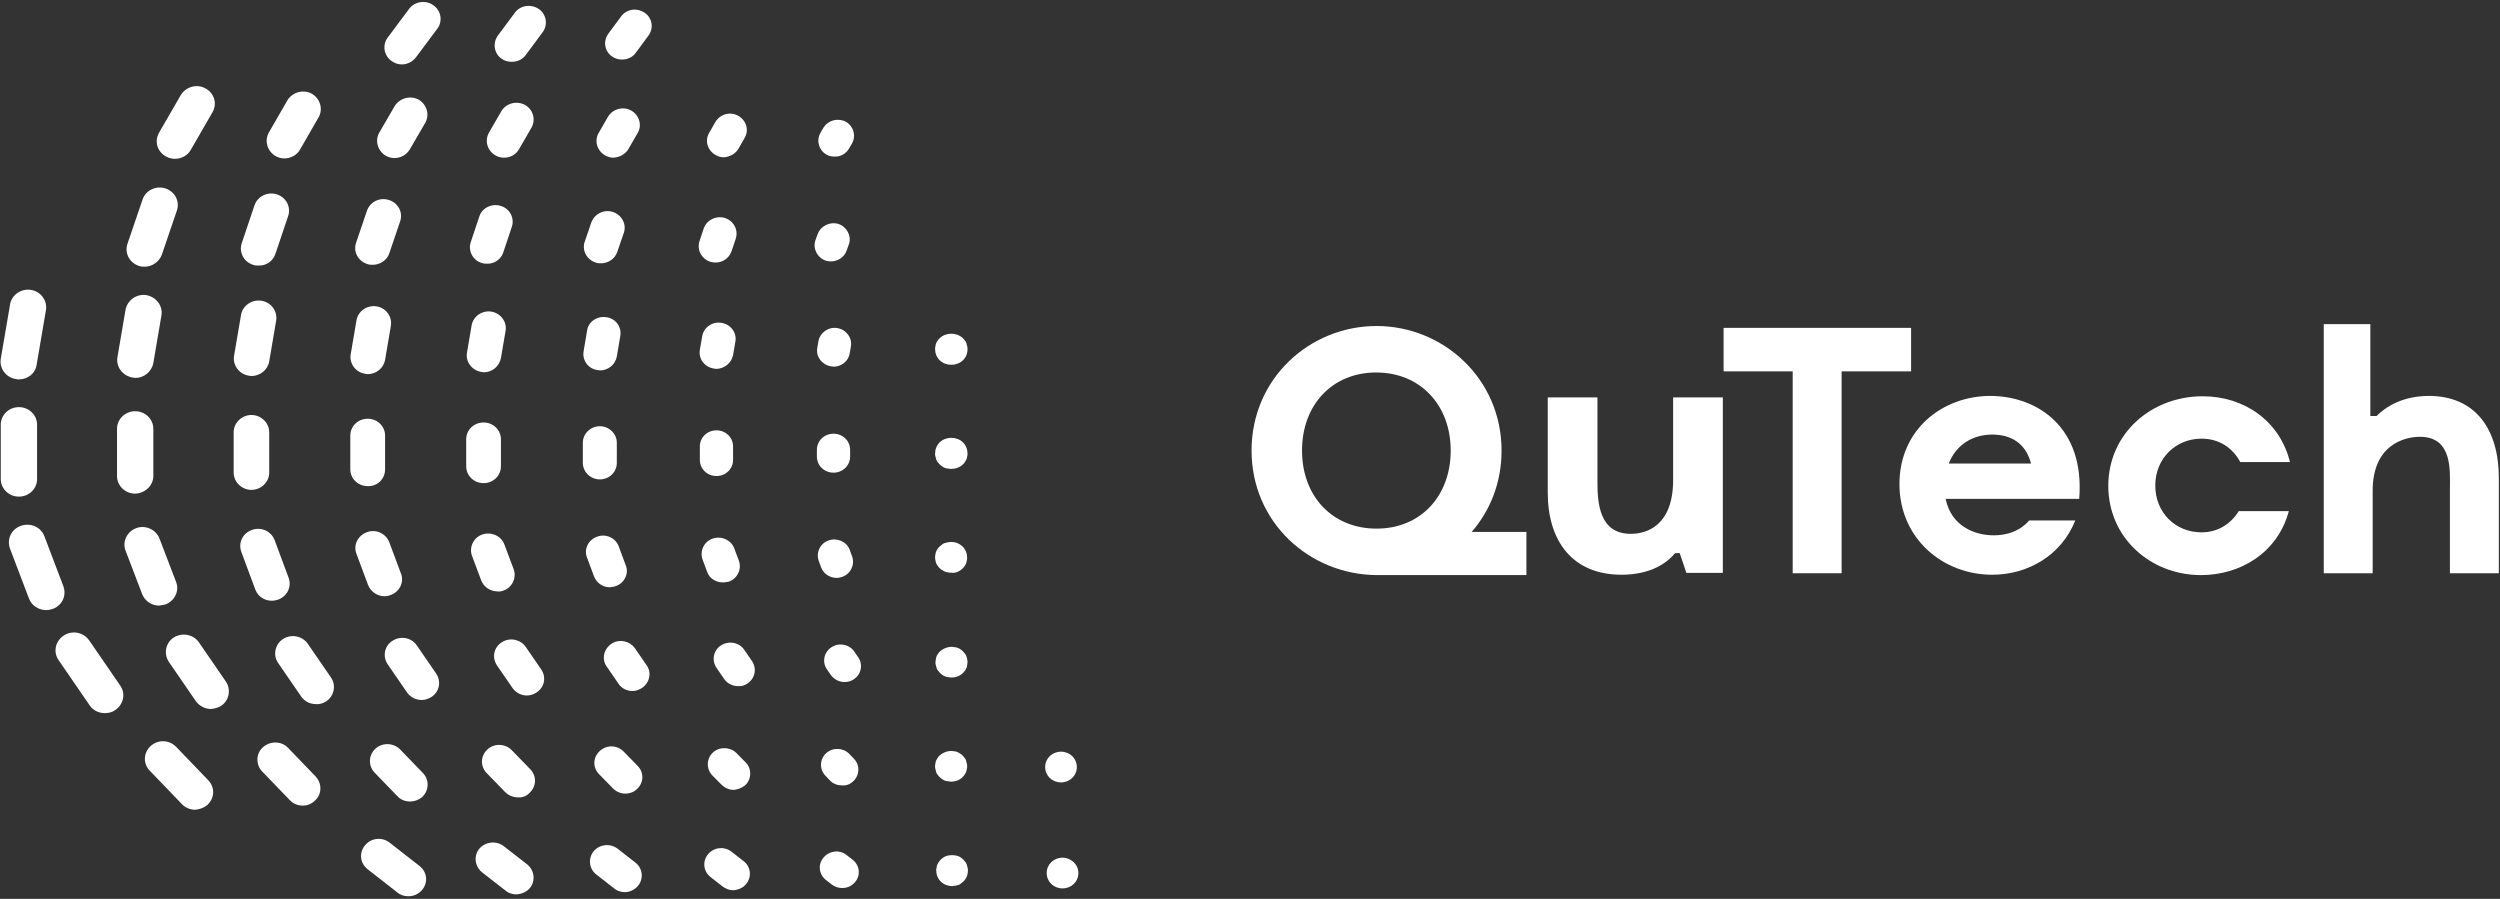
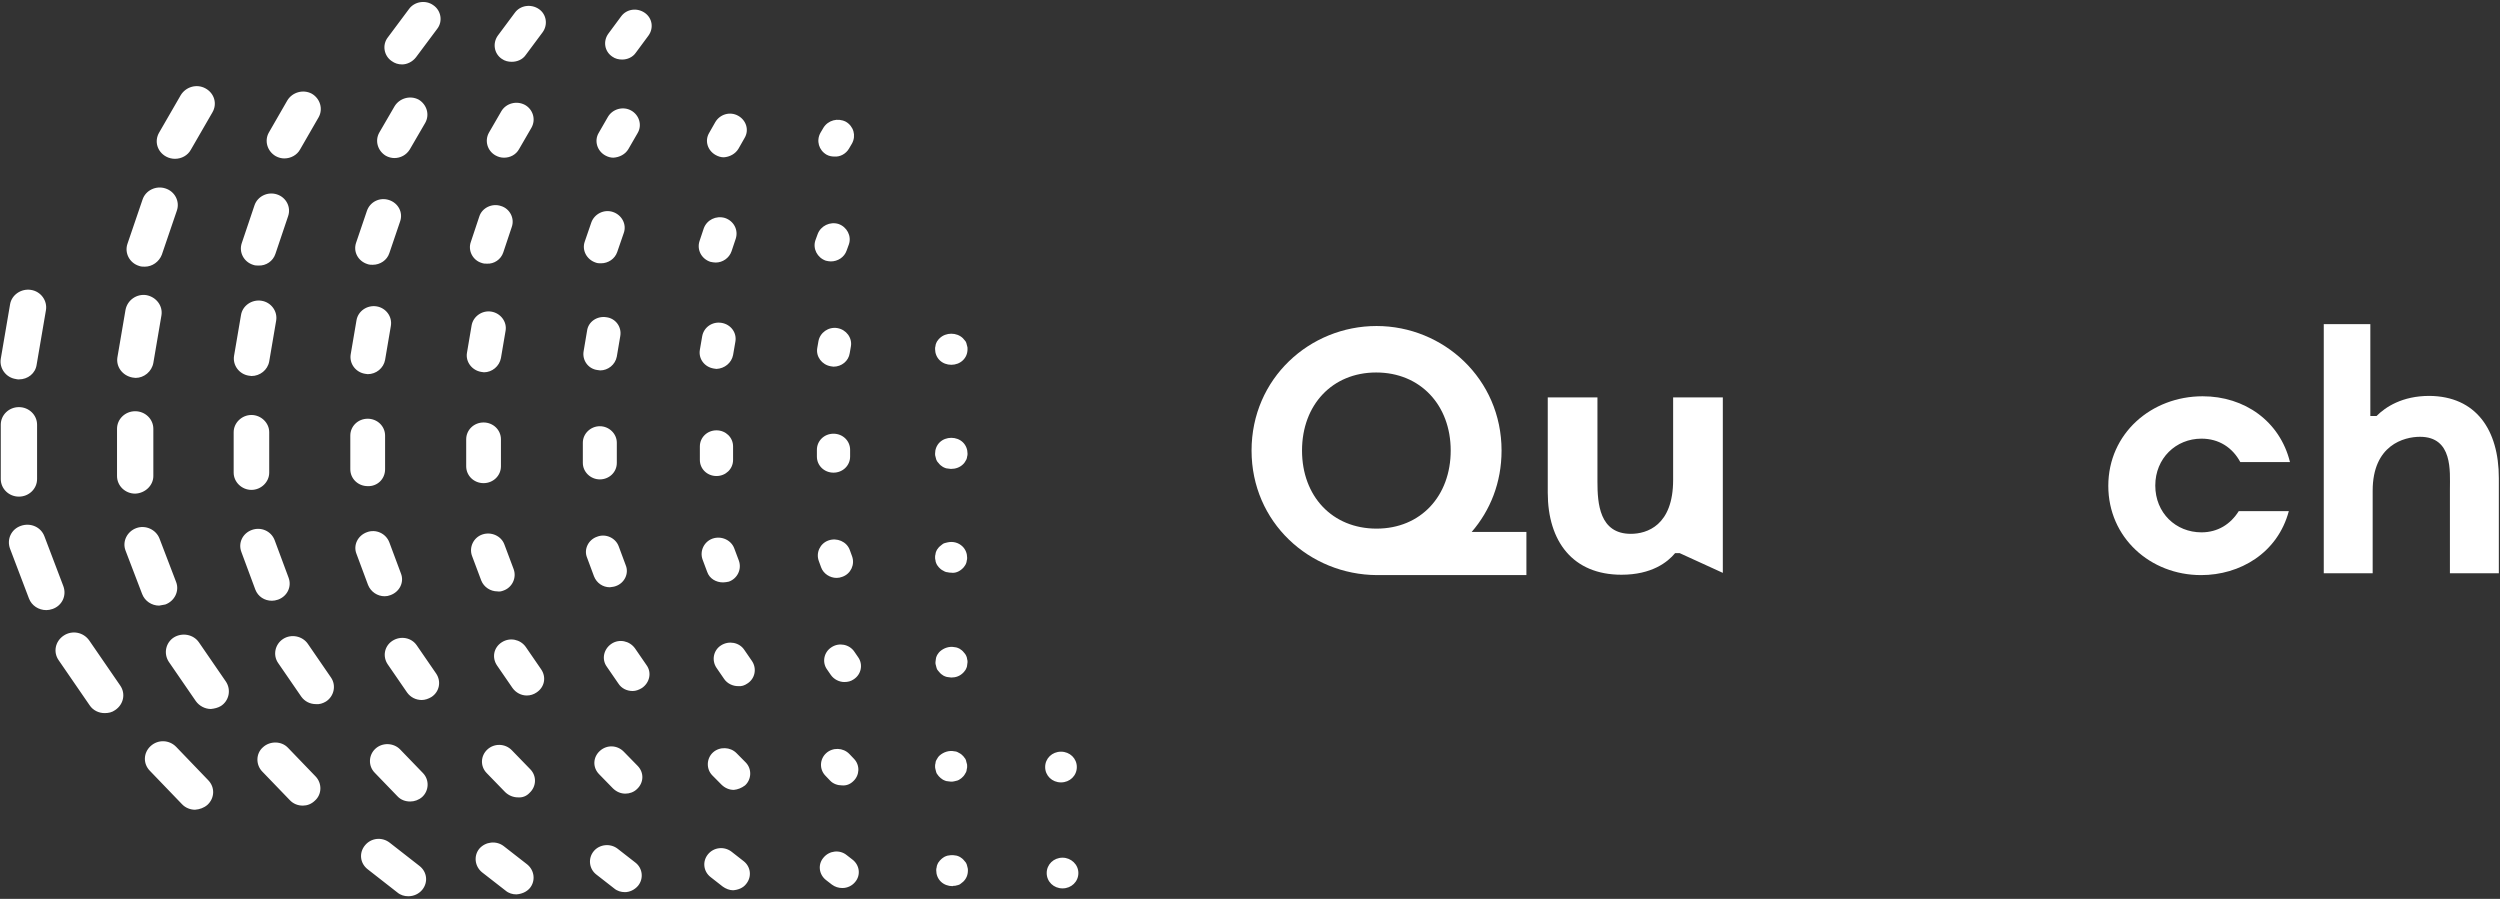
<svg xmlns="http://www.w3.org/2000/svg" width="178px" height="64px" viewBox="0 0 178 64" version="1.1">
  <rect x="0" y="0" width="178" height="64" fill="#333333" stroke="none" />
  <title>QuTech_Main_white</title>
  <desc>Created with Sketch.</desc>
  <g id="Chip-overview-page" stroke="none" stroke-width="1" fill="none" fill-rule="evenodd">
    <g id="QI-chip-overview_VD" transform="translate(-597, -634)" fill="#FFFFFF" fill-rule="nonzero">
      <g id="Group-10" transform="translate(411, 634)">
        <g id="QuTech_Main_white" transform="translate(186, 0)">
          <g id="SVGID_1_-link">
            <path d="M1.347,27.013 C1.265,27.013 1.21,27.013 1.127,26.987 C0.412,26.88 -0.055,26.213 0.055,25.547 L0.715,21.68 C0.825,20.987 1.512,20.533 2.2,20.64 C2.915,20.747 3.382,21.413 3.272,22.08 L2.612,25.947 C2.53,26.587 1.98,27.013 1.347,27.013 Z M2.64,34.107 L2.64,30.24 C2.64,29.547 2.062,28.987 1.347,28.987 C0.632,28.987 0.055,29.547 0.055,30.24 L0.055,34.107 C0.055,34.8 0.632,35.36 1.347,35.36 C2.062,35.36 2.64,34.8 2.64,34.107 Z M3.74,43.36 C4.428,43.12 4.758,42.4 4.51,41.733 L3.163,38.187 C2.915,37.52 2.172,37.2 1.485,37.44 C0.797,37.68 0.468,38.4 0.715,39.067 L2.062,42.613 C2.255,43.12 2.75,43.44 3.3,43.44 C3.438,43.44 3.575,43.413 3.74,43.36 Z M8.195,50.56 C8.8,50.16 8.965,49.387 8.553,48.8 L6.353,45.6 C5.94,45.013 5.143,44.853 4.537,45.253 C3.933,45.653 3.768,46.427 4.18,47.013 L6.38,50.213 C6.628,50.587 7.04,50.773 7.452,50.773 C7.728,50.773 7.975,50.72 8.195,50.56 Z M13.585,10.667 L15.125,8 C15.482,7.387 15.262,6.64 14.63,6.293 C13.998,5.947 13.227,6.187 12.87,6.773 L11.33,9.44 C10.973,10.053 11.193,10.8 11.825,11.147 C12.018,11.253 12.238,11.307 12.457,11.307 C12.925,11.307 13.365,11.067 13.585,10.667 Z M11.523,18.133 L12.595,14.987 C12.815,14.347 12.457,13.627 11.77,13.413 C11.11,13.2 10.367,13.547 10.148,14.213 L9.075,17.36 C8.855,18 9.213,18.72 9.9,18.933 C10.037,18.987 10.175,18.987 10.312,18.987 C10.835,18.987 11.33,18.64 11.523,18.133 Z M10.918,25.84 L11.495,22.453 C11.605,21.787 11.137,21.147 10.422,21.013 C9.735,20.907 9.075,21.36 8.938,22.053 L8.36,25.44 C8.25,26.107 8.717,26.747 9.432,26.88 C9.515,26.88 9.57,26.907 9.652,26.907 C10.258,26.907 10.807,26.453 10.918,25.84 Z M10.918,33.893 L10.918,30.533 C10.918,29.84 10.34,29.28 9.625,29.28 C8.91,29.28 8.332,29.84 8.332,30.533 L8.332,33.893 C8.332,34.587 8.91,35.147 9.625,35.147 C10.34,35.12 10.918,34.56 10.918,33.893 Z M11.77,43.04 C12.43,42.8 12.787,42.08 12.54,41.44 L11.357,38.347 C11.11,37.707 10.367,37.36 9.707,37.6 C9.047,37.84 8.69,38.56 8.938,39.2 L10.12,42.293 C10.312,42.8 10.807,43.12 11.33,43.12 C11.495,43.093 11.633,43.067 11.77,43.04 Z M15.73,50.267 C16.308,49.893 16.473,49.12 16.087,48.533 L14.162,45.733 C13.777,45.173 12.98,45.013 12.375,45.387 C11.797,45.76 11.633,46.533 12.018,47.12 L13.943,49.92 C14.19,50.267 14.602,50.48 15.015,50.48 C15.262,50.453 15.51,50.4 15.73,50.267 Z M14.768,57.307 C15.29,56.827 15.318,56.053 14.822,55.547 L12.54,53.173 C12.045,52.667 11.248,52.64 10.725,53.12 C10.203,53.6 10.175,54.373 10.67,54.88 L12.953,57.253 C13.2,57.52 13.557,57.653 13.887,57.653 C14.217,57.627 14.52,57.52 14.768,57.307 Z M21.367,10.64 L22.688,8.347 C23.017,7.76 22.797,7.013 22.192,6.667 C21.587,6.347 20.817,6.56 20.46,7.147 L19.14,9.44 C18.81,10.027 19.03,10.773 19.635,11.12 C19.828,11.227 20.047,11.28 20.24,11.28 C20.707,11.28 21.148,11.04 21.367,10.64 Z M19.608,18.08 L20.515,15.387 C20.735,14.747 20.378,14.053 19.718,13.84 C19.058,13.627 18.343,13.973 18.122,14.613 L17.215,17.307 C16.995,17.947 17.352,18.64 18.012,18.853 C18.15,18.907 18.288,18.907 18.398,18.907 C18.948,18.933 19.442,18.587 19.608,18.08 Z M19.168,25.733 L19.663,22.827 C19.773,22.16 19.305,21.52 18.617,21.413 C17.93,21.307 17.27,21.76 17.16,22.427 L16.665,25.333 C16.555,26 17.023,26.64 17.71,26.747 C17.793,26.747 17.848,26.773 17.902,26.773 C18.508,26.773 19.058,26.347 19.168,25.733 Z M19.168,33.653 L19.168,30.773 C19.168,30.107 18.59,29.547 17.902,29.547 C17.215,29.547 16.637,30.107 16.637,30.773 L16.637,33.653 C16.637,34.32 17.215,34.88 17.902,34.88 C18.59,34.88 19.168,34.32 19.168,33.653 Z M19.8,42.693 C20.46,42.453 20.79,41.76 20.543,41.12 L19.552,38.453 C19.305,37.813 18.59,37.493 17.93,37.733 C17.27,37.973 16.94,38.667 17.188,39.307 L18.177,41.973 C18.37,42.48 18.837,42.773 19.36,42.773 C19.497,42.773 19.635,42.747 19.8,42.693 Z M23.21,49.947 C23.788,49.573 23.953,48.8 23.567,48.24 L21.918,45.84 C21.532,45.28 20.735,45.12 20.157,45.493 C19.58,45.867 19.415,46.64 19.8,47.2 L21.45,49.6 C21.698,49.947 22.082,50.133 22.495,50.133 C22.742,50.16 22.99,50.08 23.21,49.947 Z M22.413,57.013 C22.935,56.56 22.935,55.76 22.468,55.28 L20.515,53.253 C20.047,52.747 19.223,52.747 18.727,53.2 C18.205,53.653 18.205,54.453 18.672,54.933 L20.625,56.96 C20.872,57.227 21.203,57.36 21.56,57.36 C21.863,57.36 22.165,57.253 22.413,57.013 Z M29.617,4.08 L31.13,2.053 C31.543,1.52 31.405,0.747 30.855,0.373 C30.305,-0.027 29.508,0.107 29.122,0.64 L27.61,2.667 C27.198,3.2 27.335,3.973 27.885,4.347 C28.105,4.507 28.352,4.587 28.628,4.587 C28.985,4.587 29.37,4.4 29.617,4.08 Z M29.177,10.64 L30.277,8.747 C30.608,8.16 30.387,7.44 29.81,7.093 C29.205,6.773 28.462,6.987 28.105,7.547 L27.005,9.44 C26.675,10.027 26.895,10.747 27.473,11.093 C27.665,11.2 27.885,11.253 28.078,11.253 C28.517,11.253 28.93,11.04 29.177,10.64 Z M27.72,18.027 L28.49,15.76 C28.71,15.12 28.352,14.453 27.692,14.24 C27.032,14.027 26.345,14.373 26.125,15.013 L25.355,17.28 C25.135,17.92 25.492,18.587 26.152,18.8 C26.29,18.853 26.427,18.853 26.538,18.853 C27.06,18.853 27.555,18.533 27.72,18.027 Z M27.418,25.627 L27.83,23.2 C27.94,22.533 27.473,21.92 26.812,21.813 C26.125,21.707 25.492,22.16 25.383,22.8 L24.97,25.227 C24.86,25.893 25.328,26.507 25.988,26.613 C26.043,26.613 26.125,26.64 26.18,26.64 C26.785,26.64 27.308,26.213 27.418,25.627 Z M27.418,33.413 L27.418,31.013 C27.418,30.347 26.867,29.813 26.18,29.813 C25.492,29.813 24.942,30.347 24.942,31.013 L24.942,33.413 C24.942,34.08 25.492,34.613 26.18,34.613 C26.867,34.64 27.418,34.107 27.418,33.413 Z M27.802,42.373 C28.462,42.133 28.793,41.44 28.545,40.827 L27.72,38.613 C27.473,37.973 26.758,37.653 26.125,37.893 C25.465,38.133 25.135,38.827 25.383,39.44 L26.207,41.653 C26.4,42.133 26.867,42.453 27.39,42.453 C27.527,42.453 27.665,42.427 27.802,42.373 Z M30.718,49.627 C31.295,49.253 31.433,48.507 31.047,47.947 L29.672,45.947 C29.288,45.387 28.517,45.253 27.94,45.627 C27.363,46 27.225,46.747 27.61,47.307 L28.985,49.307 C29.233,49.653 29.617,49.84 30.03,49.84 C30.25,49.84 30.497,49.76 30.718,49.627 Z M30.058,56.747 C30.552,56.293 30.58,55.52 30.113,55.04 L28.49,53.36 C28.023,52.88 27.225,52.853 26.73,53.307 C26.235,53.76 26.207,54.533 26.675,55.013 L28.297,56.693 C28.545,56.96 28.875,57.067 29.205,57.067 C29.508,57.067 29.81,56.96 30.058,56.747 Z M30.058,63.36 C30.497,62.827 30.415,62.08 29.865,61.653 L27.747,60 C27.198,59.573 26.427,59.653 25.988,60.187 C25.547,60.72 25.63,61.467 26.18,61.893 L28.297,63.547 C28.517,63.733 28.793,63.813 29.067,63.813 C29.453,63.813 29.81,63.653 30.058,63.36 Z M37.428,3.92 L38.638,2.293 C39.023,1.76 38.913,1.013 38.362,0.64 C37.812,0.267 37.042,0.373 36.657,0.907 L35.447,2.533 C35.062,3.067 35.172,3.813 35.722,4.187 C35.943,4.347 36.19,4.4 36.438,4.4 C36.822,4.4 37.208,4.24 37.428,3.92 Z M36.96,10.613 L37.84,9.093 C38.17,8.507 37.95,7.787 37.373,7.467 C36.767,7.147 36.025,7.36 35.695,7.92 L34.815,9.44 C34.485,10.027 34.705,10.747 35.282,11.067 C35.475,11.173 35.667,11.227 35.888,11.227 C36.328,11.227 36.74,11.013 36.96,10.613 Z M35.833,17.973 L36.438,16.16 C36.657,15.547 36.3,14.853 35.667,14.667 C35.035,14.453 34.32,14.8 34.127,15.413 L33.523,17.227 C33.303,17.84 33.66,18.533 34.292,18.72 C34.43,18.773 34.54,18.773 34.678,18.773 C35.172,18.8 35.667,18.48 35.833,17.973 Z M35.667,25.493 L35.998,23.547 C36.108,22.907 35.64,22.293 34.98,22.187 C34.32,22.08 33.688,22.533 33.578,23.173 L33.248,25.12 C33.138,25.76 33.605,26.373 34.265,26.48 C34.32,26.48 34.403,26.507 34.458,26.507 C35.035,26.507 35.557,26.08 35.667,25.493 Z M35.667,33.2 L35.667,31.28 C35.667,30.613 35.117,30.08 34.43,30.08 C33.742,30.08 33.193,30.613 33.193,31.28 L33.193,33.2 C33.193,33.867 33.742,34.4 34.43,34.4 C35.117,34.4 35.667,33.867 35.667,33.2 Z M35.833,42.053 C36.465,41.84 36.795,41.147 36.575,40.533 L35.915,38.773 C35.695,38.16 34.98,37.84 34.347,38.053 C33.715,38.267 33.385,38.96 33.605,39.573 L34.265,41.333 C34.458,41.813 34.925,42.107 35.42,42.107 C35.557,42.133 35.695,42.107 35.833,42.053 Z M38.197,49.307 C38.775,48.933 38.913,48.213 38.528,47.653 L37.428,46.053 C37.042,45.52 36.3,45.36 35.722,45.733 C35.145,46.107 35.008,46.827 35.392,47.387 L36.492,48.987 C36.74,49.333 37.125,49.52 37.51,49.52 C37.758,49.52 38.005,49.44 38.197,49.307 Z M37.703,56.453 C38.197,56 38.225,55.253 37.758,54.773 L36.438,53.413 C35.97,52.933 35.2,52.907 34.705,53.36 C34.21,53.813 34.182,54.56 34.65,55.04 L35.97,56.4 C36.218,56.64 36.547,56.773 36.877,56.773 C37.18,56.8 37.483,56.693 37.703,56.453 Z M37.73,63.227 C38.142,62.72 38.06,61.973 37.538,61.547 L35.86,60.24 C35.337,59.84 34.568,59.92 34.127,60.427 C33.715,60.933 33.797,61.68 34.32,62.107 L35.998,63.413 C36.218,63.6 36.492,63.68 36.767,63.68 C37.125,63.653 37.483,63.52 37.73,63.227 Z M45.265,3.76 L46.172,2.533 C46.557,2 46.447,1.28 45.898,0.907 C45.347,0.533 44.605,0.64 44.22,1.173 L43.312,2.4 C42.928,2.933 43.038,3.653 43.587,4.027 C43.807,4.187 44.055,4.24 44.303,4.24 C44.66,4.24 45.045,4.08 45.265,3.76 Z M44.742,10.613 L45.403,9.467 C45.733,8.907 45.513,8.187 44.935,7.867 C44.358,7.547 43.615,7.76 43.285,8.32 L42.625,9.467 C42.295,10.027 42.515,10.747 43.093,11.067 C43.285,11.173 43.477,11.227 43.67,11.227 C44.11,11.2 44.523,10.987 44.742,10.613 Z M43.945,17.947 L44.413,16.587 C44.633,15.973 44.275,15.307 43.642,15.093 C43.01,14.88 42.322,15.227 42.102,15.84 L41.635,17.2 C41.415,17.813 41.773,18.48 42.405,18.693 C42.542,18.747 42.653,18.747 42.79,18.747 C43.312,18.747 43.78,18.427 43.945,17.947 Z M43.917,25.387 L44.165,23.92 C44.275,23.28 43.835,22.667 43.175,22.587 C42.515,22.48 41.883,22.907 41.8,23.547 L41.553,25.013 C41.443,25.653 41.883,26.267 42.542,26.347 C42.597,26.347 42.68,26.373 42.735,26.373 C43.285,26.373 43.807,25.973 43.917,25.387 Z M43.917,32.96 L43.917,31.52 C43.917,30.88 43.367,30.347 42.708,30.347 C42.047,30.347 41.498,30.88 41.498,31.52 L41.498,32.96 C41.498,33.6 42.047,34.133 42.708,34.133 C43.367,34.133 43.917,33.627 43.917,32.96 Z M43.835,41.733 C44.468,41.52 44.797,40.827 44.55,40.24 L44.055,38.907 C43.835,38.293 43.12,37.973 42.515,38.213 C41.883,38.427 41.553,39.12 41.8,39.707 L42.295,41.04 C42.487,41.52 42.928,41.813 43.422,41.813 C43.56,41.787 43.697,41.787 43.835,41.733 Z M45.705,48.987 C46.255,48.613 46.42,47.893 46.035,47.36 L45.21,46.16 C44.825,45.627 44.083,45.467 43.532,45.84 C42.983,46.213 42.818,46.933 43.203,47.467 L44.028,48.667 C44.248,49.013 44.633,49.2 45.045,49.2 C45.265,49.2 45.485,49.12 45.705,48.987 Z M45.347,56.187 C45.843,55.733 45.87,55.013 45.403,54.533 L44.413,53.52 C43.945,53.04 43.203,53.013 42.708,53.467 C42.212,53.92 42.185,54.64 42.653,55.12 L43.642,56.133 C43.89,56.373 44.193,56.507 44.523,56.507 C44.825,56.507 45.127,56.4 45.347,56.187 Z M45.43,63.067 C45.843,62.56 45.76,61.813 45.237,61.413 L43.972,60.427 C43.45,60.027 42.68,60.107 42.267,60.613 C41.855,61.12 41.938,61.867 42.46,62.267 L43.725,63.253 C43.945,63.44 44.22,63.52 44.495,63.52 C44.825,63.52 45.182,63.36 45.43,63.067 Z M52.58,10.587 L53.02,9.813 C53.35,9.253 53.13,8.56 52.553,8.24 C51.975,7.92 51.26,8.133 50.93,8.693 L50.49,9.467 C50.16,10.027 50.38,10.72 50.958,11.04 C51.15,11.147 51.343,11.2 51.535,11.2 C51.947,11.173 52.36,10.96 52.58,10.587 Z M52.085,17.893 L52.388,16.987 C52.58,16.373 52.25,15.733 51.617,15.52 C50.985,15.333 50.325,15.653 50.105,16.267 L49.803,17.173 C49.61,17.787 49.94,18.427 50.572,18.64 C50.71,18.667 50.82,18.693 50.958,18.693 C51.453,18.693 51.92,18.373 52.085,17.893 Z M52.195,25.28 L52.36,24.32 C52.47,23.68 52.03,23.093 51.37,22.987 C50.71,22.88 50.105,23.307 49.995,23.947 L49.83,24.907 C49.72,25.547 50.16,26.133 50.82,26.24 C50.875,26.24 50.958,26.267 51.013,26.267 C51.59,26.24 52.085,25.84 52.195,25.28 Z M52.195,32.747 L52.195,31.787 C52.195,31.147 51.672,30.64 51.013,30.64 C50.352,30.64 49.83,31.147 49.83,31.787 L49.83,32.747 C49.83,33.387 50.352,33.893 51.013,33.893 C51.672,33.893 52.195,33.387 52.195,32.747 Z M51.892,41.413 C52.498,41.2 52.828,40.533 52.608,39.92 L52.278,39.04 C52.057,38.453 51.37,38.133 50.737,38.347 C50.133,38.56 49.803,39.227 50.023,39.84 L50.352,40.72 C50.517,41.2 50.985,41.467 51.48,41.467 C51.617,41.467 51.755,41.44 51.892,41.413 Z M53.212,48.667 C53.763,48.32 53.9,47.6 53.542,47.067 L52.992,46.267 C52.635,45.733 51.892,45.6 51.343,45.947 C50.792,46.293 50.655,47.013 51.013,47.547 L51.562,48.347 C51.782,48.667 52.167,48.853 52.553,48.853 C52.8,48.88 53.02,48.8 53.212,48.667 Z M53.047,55.92 C53.515,55.493 53.542,54.747 53.102,54.293 L52.443,53.627 C52.002,53.173 51.233,53.147 50.765,53.573 C50.297,54 50.27,54.747 50.71,55.2 L51.37,55.867 C51.617,56.107 51.92,56.24 52.25,56.24 C52.525,56.213 52.8,56.107 53.047,55.92 Z M53.13,62.933 C53.542,62.427 53.46,61.707 52.938,61.307 L52.085,60.64 C51.562,60.24 50.82,60.32 50.407,60.827 C49.995,61.333 50.078,62.053 50.6,62.453 L51.453,63.12 C51.672,63.28 51.947,63.387 52.195,63.387 C52.553,63.36 52.91,63.227 53.13,62.933 Z M60.445,10.587 L60.665,10.213 C60.968,9.653 60.775,8.987 60.225,8.667 C59.648,8.373 58.96,8.56 58.63,9.093 L58.41,9.467 C58.108,10.027 58.3,10.693 58.85,11.013 C59.042,11.12 59.235,11.147 59.428,11.147 C59.812,11.173 60.225,10.96 60.445,10.587 Z M60.28,17.84 L60.445,17.387 C60.638,16.8 60.307,16.16 59.703,15.947 C59.097,15.76 58.438,16.08 58.218,16.667 L58.053,17.12 C57.86,17.707 58.19,18.347 58.795,18.56 C58.905,18.587 59.042,18.613 59.153,18.613 C59.648,18.613 60.115,18.32 60.28,17.84 Z M60.5,25.147 L60.583,24.667 C60.693,24.053 60.252,23.467 59.62,23.36 C58.987,23.253 58.383,23.68 58.273,24.293 L58.19,24.773 C58.08,25.387 58.52,25.973 59.153,26.08 C59.208,26.08 59.29,26.107 59.345,26.107 C59.922,26.107 60.417,25.707 60.5,25.147 Z M60.528,32.507 L60.528,32.027 C60.528,31.387 60.005,30.88 59.345,30.88 C58.685,30.88 58.163,31.387 58.163,32.027 L58.163,32.507 C58.163,33.147 58.685,33.653 59.345,33.653 C60.005,33.653 60.528,33.147 60.528,32.507 Z M59.977,41.067 C60.583,40.853 60.885,40.187 60.665,39.6 L60.5,39.147 C60.28,38.56 59.593,38.267 58.987,38.48 C58.383,38.693 58.08,39.36 58.3,39.947 L58.465,40.4 C58.63,40.853 59.097,41.147 59.565,41.147 C59.703,41.147 59.84,41.12 59.977,41.067 Z M60.775,48.373 C61.325,48.027 61.462,47.307 61.105,46.8 L60.83,46.4 C60.472,45.867 59.73,45.733 59.208,46.08 C58.657,46.427 58.52,47.147 58.877,47.653 L59.153,48.053 C59.373,48.373 59.758,48.56 60.115,48.56 C60.362,48.56 60.583,48.507 60.775,48.373 Z M60.748,55.627 C61.215,55.2 61.242,54.48 60.803,54.027 L60.472,53.68 C60.032,53.227 59.29,53.2 58.822,53.627 C58.355,54.053 58.328,54.773 58.767,55.227 L59.097,55.573 C59.318,55.813 59.648,55.92 59.95,55.92 C60.252,55.947 60.528,55.84 60.748,55.627 Z M60.885,62.8 C61.297,62.32 61.215,61.6 60.693,61.2 L60.28,60.88 C59.785,60.48 59.042,60.56 58.63,61.067 C58.218,61.547 58.3,62.267 58.822,62.667 L59.235,62.987 C59.455,63.147 59.703,63.227 59.977,63.227 C60.335,63.227 60.665,63.067 60.885,62.8 Z M68.558,25.653 C68.778,25.44 68.888,25.173 68.888,24.853 C68.888,24.773 68.888,24.693 68.86,24.64 C68.832,24.56 68.832,24.507 68.805,24.427 C68.778,24.347 68.75,24.293 68.695,24.24 C68.64,24.187 68.612,24.133 68.558,24.08 C68.338,23.867 68.035,23.76 67.733,23.76 C67.43,23.76 67.127,23.867 66.907,24.08 C66.853,24.133 66.797,24.187 66.77,24.24 C66.715,24.293 66.688,24.373 66.66,24.427 C66.632,24.507 66.605,24.56 66.605,24.64 C66.578,24.72 66.578,24.773 66.578,24.853 C66.578,25.147 66.688,25.44 66.907,25.653 C67.127,25.867 67.43,25.973 67.733,25.973 C68.035,25.973 68.338,25.867 68.558,25.653 Z M68.558,33.067 C68.612,33.013 68.668,32.96 68.695,32.907 C68.722,32.853 68.778,32.773 68.805,32.72 C68.832,32.64 68.86,32.587 68.86,32.507 C68.888,32.427 68.888,32.373 68.888,32.293 C68.888,32 68.778,31.707 68.558,31.493 C68.338,31.28 68.035,31.173 67.733,31.173 C67.43,31.173 67.127,31.28 66.907,31.493 C66.688,31.707 66.578,32 66.578,32.293 C66.578,32.373 66.578,32.453 66.605,32.507 C66.632,32.587 66.632,32.64 66.66,32.72 C66.688,32.773 66.715,32.853 66.77,32.907 C66.825,32.96 66.853,33.013 66.907,33.067 C66.963,33.12 67.017,33.173 67.073,33.2 C67.127,33.253 67.21,33.28 67.265,33.307 C67.32,33.333 67.403,33.36 67.485,33.36 C67.567,33.36 67.623,33.387 67.705,33.387 C68.035,33.387 68.338,33.28 68.558,33.067 Z M68.53,40.48 C68.585,40.427 68.64,40.373 68.668,40.32 C68.722,40.267 68.75,40.187 68.778,40.133 C68.805,40.053 68.832,40 68.832,39.92 C68.86,39.84 68.86,39.787 68.86,39.707 C68.86,39.413 68.75,39.12 68.53,38.907 C68.255,38.64 67.87,38.533 67.485,38.613 C67.403,38.64 67.347,38.64 67.265,38.667 C67.183,38.693 67.127,38.72 67.073,38.773 C67.017,38.827 66.963,38.853 66.907,38.907 C66.853,38.96 66.797,39.013 66.77,39.067 C66.715,39.12 66.688,39.2 66.66,39.253 C66.632,39.333 66.605,39.387 66.605,39.467 C66.578,39.547 66.578,39.6 66.578,39.68 C66.578,39.76 66.578,39.813 66.605,39.893 C66.605,39.973 66.632,40.027 66.66,40.107 C66.688,40.16 66.715,40.24 66.77,40.293 C66.797,40.347 66.853,40.4 66.907,40.453 C66.963,40.507 67.017,40.56 67.073,40.587 C67.127,40.613 67.21,40.667 67.265,40.693 C67.32,40.72 67.403,40.747 67.485,40.747 C67.567,40.773 67.623,40.773 67.705,40.773 C68.007,40.827 68.31,40.693 68.53,40.48 Z M68.558,47.92 C68.612,47.867 68.668,47.813 68.695,47.76 C68.75,47.707 68.778,47.627 68.805,47.573 C68.832,47.52 68.86,47.44 68.86,47.36 C68.86,47.28 68.888,47.227 68.888,47.147 C68.888,47.067 68.888,47.013 68.86,46.933 C68.86,46.853 68.832,46.8 68.805,46.72 C68.778,46.667 68.75,46.587 68.695,46.533 C68.64,46.48 68.612,46.427 68.558,46.373 C68.502,46.32 68.448,46.267 68.392,46.24 C68.338,46.187 68.255,46.16 68.2,46.133 C68.118,46.107 68.062,46.08 67.98,46.08 C67.595,46 67.21,46.133 66.935,46.373 C66.88,46.427 66.825,46.48 66.797,46.533 C66.743,46.587 66.715,46.667 66.688,46.72 C66.66,46.8 66.632,46.853 66.632,46.933 C66.632,47.013 66.605,47.067 66.605,47.147 C66.605,47.227 66.605,47.307 66.632,47.36 C66.66,47.44 66.66,47.493 66.688,47.573 C66.715,47.653 66.743,47.707 66.797,47.76 C66.853,47.813 66.88,47.867 66.935,47.92 C66.99,47.973 67.045,48.027 67.1,48.053 C67.155,48.107 67.237,48.133 67.293,48.16 C67.375,48.187 67.43,48.213 67.513,48.213 C67.595,48.213 67.65,48.24 67.733,48.24 C68.062,48.24 68.338,48.133 68.558,47.92 Z M67.953,55.627 C68.035,55.6 68.09,55.6 68.172,55.573 C68.228,55.547 68.31,55.52 68.365,55.467 C68.42,55.44 68.475,55.387 68.53,55.333 C68.585,55.28 68.64,55.227 68.668,55.173 C68.695,55.12 68.75,55.04 68.778,54.987 C68.805,54.933 68.832,54.853 68.832,54.773 C68.86,54.693 68.86,54.64 68.86,54.56 C68.86,54.48 68.86,54.4 68.832,54.347 C68.805,54.293 68.805,54.213 68.778,54.133 C68.75,54.053 68.722,54 68.668,53.947 C68.64,53.893 68.585,53.84 68.53,53.787 C68.475,53.733 68.42,53.68 68.365,53.653 C68.31,53.627 68.228,53.573 68.172,53.547 C68.118,53.52 68.035,53.493 67.953,53.493 C67.567,53.413 67.183,53.547 66.907,53.787 C66.853,53.84 66.797,53.893 66.77,53.947 C66.743,54 66.688,54.08 66.66,54.133 C66.632,54.187 66.605,54.267 66.605,54.347 C66.578,54.427 66.578,54.48 66.578,54.56 C66.578,54.64 66.578,54.693 66.605,54.773 C66.632,54.853 66.632,54.907 66.66,54.987 C66.688,55.067 66.715,55.12 66.77,55.173 C66.797,55.227 66.853,55.28 66.907,55.333 C66.963,55.387 67.017,55.44 67.073,55.467 C67.127,55.52 67.21,55.547 67.265,55.573 C67.32,55.6 67.403,55.627 67.485,55.627 C67.567,55.627 67.623,55.653 67.705,55.653 C67.787,55.653 67.87,55.653 67.953,55.627 Z M68.007,63.067 C68.09,63.04 68.145,63.04 68.228,63.013 C68.31,62.987 68.365,62.96 68.42,62.907 C68.475,62.853 68.53,62.827 68.585,62.773 C68.805,62.56 68.915,62.293 68.915,61.973 C68.915,61.893 68.915,61.84 68.888,61.76 C68.86,61.68 68.86,61.627 68.832,61.547 C68.805,61.493 68.778,61.413 68.722,61.36 C68.668,61.307 68.64,61.253 68.585,61.2 C68.53,61.147 68.475,61.093 68.42,61.067 C68.365,61.013 68.282,60.987 68.228,60.96 C68.145,60.933 68.09,60.907 68.007,60.907 C67.87,60.88 67.705,60.88 67.567,60.907 C67.485,60.907 67.43,60.933 67.347,60.96 C67.293,60.987 67.21,61.013 67.155,61.067 C67.1,61.093 67.045,61.147 66.99,61.2 C66.935,61.253 66.88,61.307 66.853,61.36 C66.797,61.413 66.77,61.493 66.743,61.547 C66.715,61.627 66.688,61.68 66.688,61.76 C66.66,61.84 66.66,61.893 66.66,61.973 C66.66,62.267 66.77,62.56 66.99,62.773 C67.21,62.987 67.513,63.093 67.815,63.093 C67.87,63.067 67.925,63.067 68.007,63.067 Z M75.653,61.067 C75.02,61.067 74.525,61.547 74.525,62.16 C74.525,62.773 75.02,63.253 75.653,63.253 C76.285,63.253 76.78,62.773 76.78,62.16 C76.78,61.547 76.257,61.067 75.653,61.067 Z M75.543,53.52 C74.91,53.52 74.415,54 74.415,54.613 C74.415,55.227 74.91,55.707 75.543,55.707 C76.175,55.707 76.67,55.227 76.67,54.613 C76.67,54 76.175,53.52 75.543,53.52 Z" id="SVGID_1_" />
          </g>
          <g id="Group" transform="translate(89, 23)">
-             <path d="M33.665,5.321 L33.665,17.788 L31.067,17.788 L30.597,16.385 L30.266,16.385 C29.74,17.021 28.607,17.921 26.451,17.921 C22.996,17.921 21.2,15.565 21.2,12.071 L21.2,5.294 L24.738,5.294 L24.738,11.303 C24.738,12.838 24.876,15.009 27.115,15.009 C28.248,15.009 30.127,14.426 30.127,11.171 L30.127,5.294 L33.665,5.294 L33.665,5.321 Z" id="Path" />
-             <polygon id="Path" points="47.043 3.441 42.123 3.441 42.123 17.815 38.64 17.815 38.64 3.441 33.72 3.441 33.72 0.344 47.07 0.344 47.07 3.441" />
-             <path d="M59.039,12.521 L49.53,12.521 C49.917,14.426 51.548,15.115 52.958,15.115 C54.727,15.115 55.473,14.056 55.473,14.056 L58.762,14.056 C57.767,16.544 55.39,17.921 52.847,17.921 C49.337,17.921 46.241,15.353 46.241,11.462 C46.241,7.597 49.282,5.188 52.737,5.188 C56.081,5.215 59.453,7.438 59.039,12.521 Z M49.752,10.006 L55.611,10.006 C55.224,8.524 54.146,7.941 52.847,7.941 C51.41,7.941 50.249,8.709 49.752,10.006 Z" id="Shape" />
+             <path d="M33.665,5.321 L33.665,17.788 L30.597,16.385 L30.266,16.385 C29.74,17.021 28.607,17.921 26.451,17.921 C22.996,17.921 21.2,15.565 21.2,12.071 L21.2,5.294 L24.738,5.294 L24.738,11.303 C24.738,12.838 24.876,15.009 27.115,15.009 C28.248,15.009 30.127,14.426 30.127,11.171 L30.127,5.294 L33.665,5.294 L33.665,5.321 Z" id="Path" />
            <path d="M67.717,17.947 C64.097,17.947 61.111,15.274 61.111,11.594 C61.111,7.862 64.18,5.215 67.828,5.215 C70.813,5.215 73.328,6.988 74.047,9.9 L70.509,9.9 C69.956,8.868 68.989,8.232 67.745,8.232 C65.921,8.232 64.456,9.635 64.456,11.568 C64.456,13.526 65.921,14.903 67.745,14.903 C68.906,14.903 69.818,14.321 70.398,13.394 L73.964,13.394 C73.162,16.385 70.481,17.947 67.717,17.947 Z" id="Path" />
            <path d="M88.917,11.038 L88.917,17.815 L85.434,17.815 L85.434,11.806 C85.434,10.588 85.656,8.1 83.306,8.1 C82.173,8.1 79.934,8.682 79.934,11.938 L79.934,17.815 L76.452,17.815 L76.452,0.079 L79.768,0.079 L79.768,6.618 L80.211,6.618 C80.846,5.982 82.035,5.188 83.97,5.188 C87.286,5.215 88.917,7.597 88.917,11.038 Z" id="Path" />
            <path d="M15.782,14.876 C17.109,13.341 17.911,11.356 17.911,9.079 C17.911,3.971 13.765,0.212 9.011,0.212 C4.257,0.212 0.111,3.944 0.111,9.079 C0.111,14.188 4.229,17.921 9.038,17.947 L9.038,17.947 L19.68,17.947 L19.68,14.876 L15.782,14.876 Z M3.704,9.079 C3.704,5.824 5.86,3.521 8.983,3.521 C12.134,3.521 14.29,5.85 14.29,9.079 C14.29,12.309 12.161,14.638 9.011,14.638 C5.86,14.638 3.704,12.335 3.704,9.079 Z" id="Shape" />
          </g>
        </g>
      </g>
    </g>
  </g>
</svg>